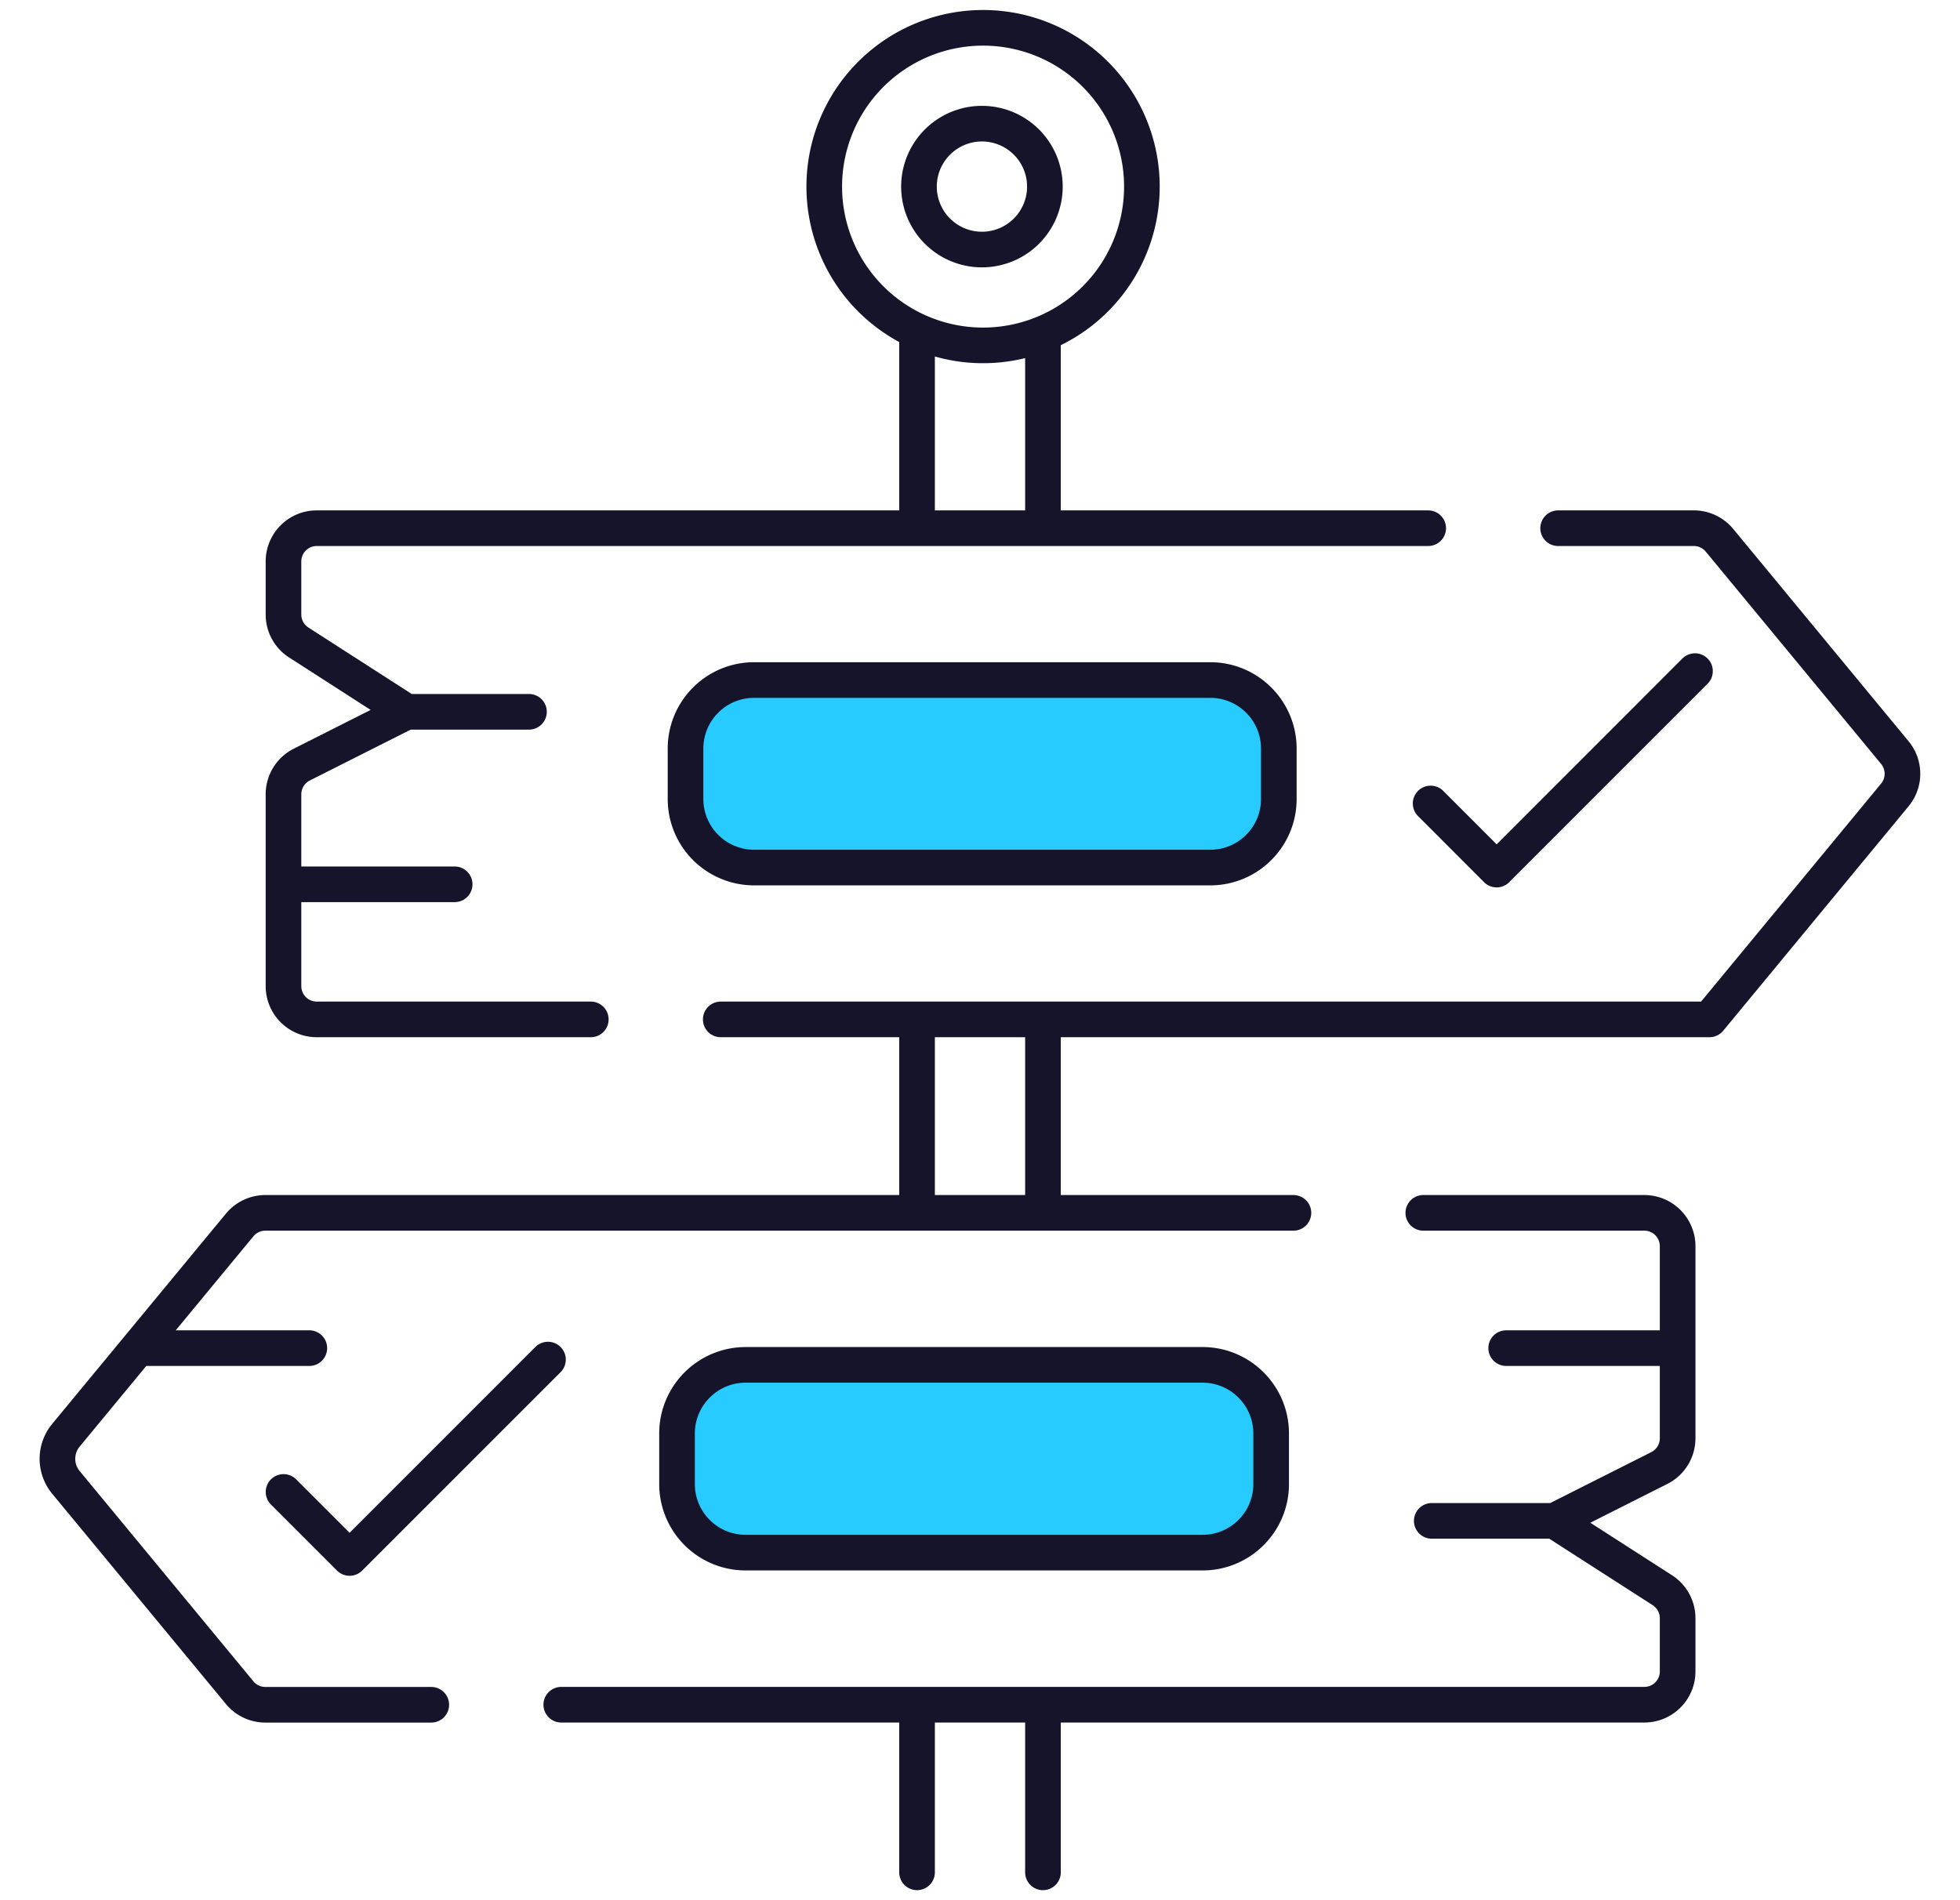
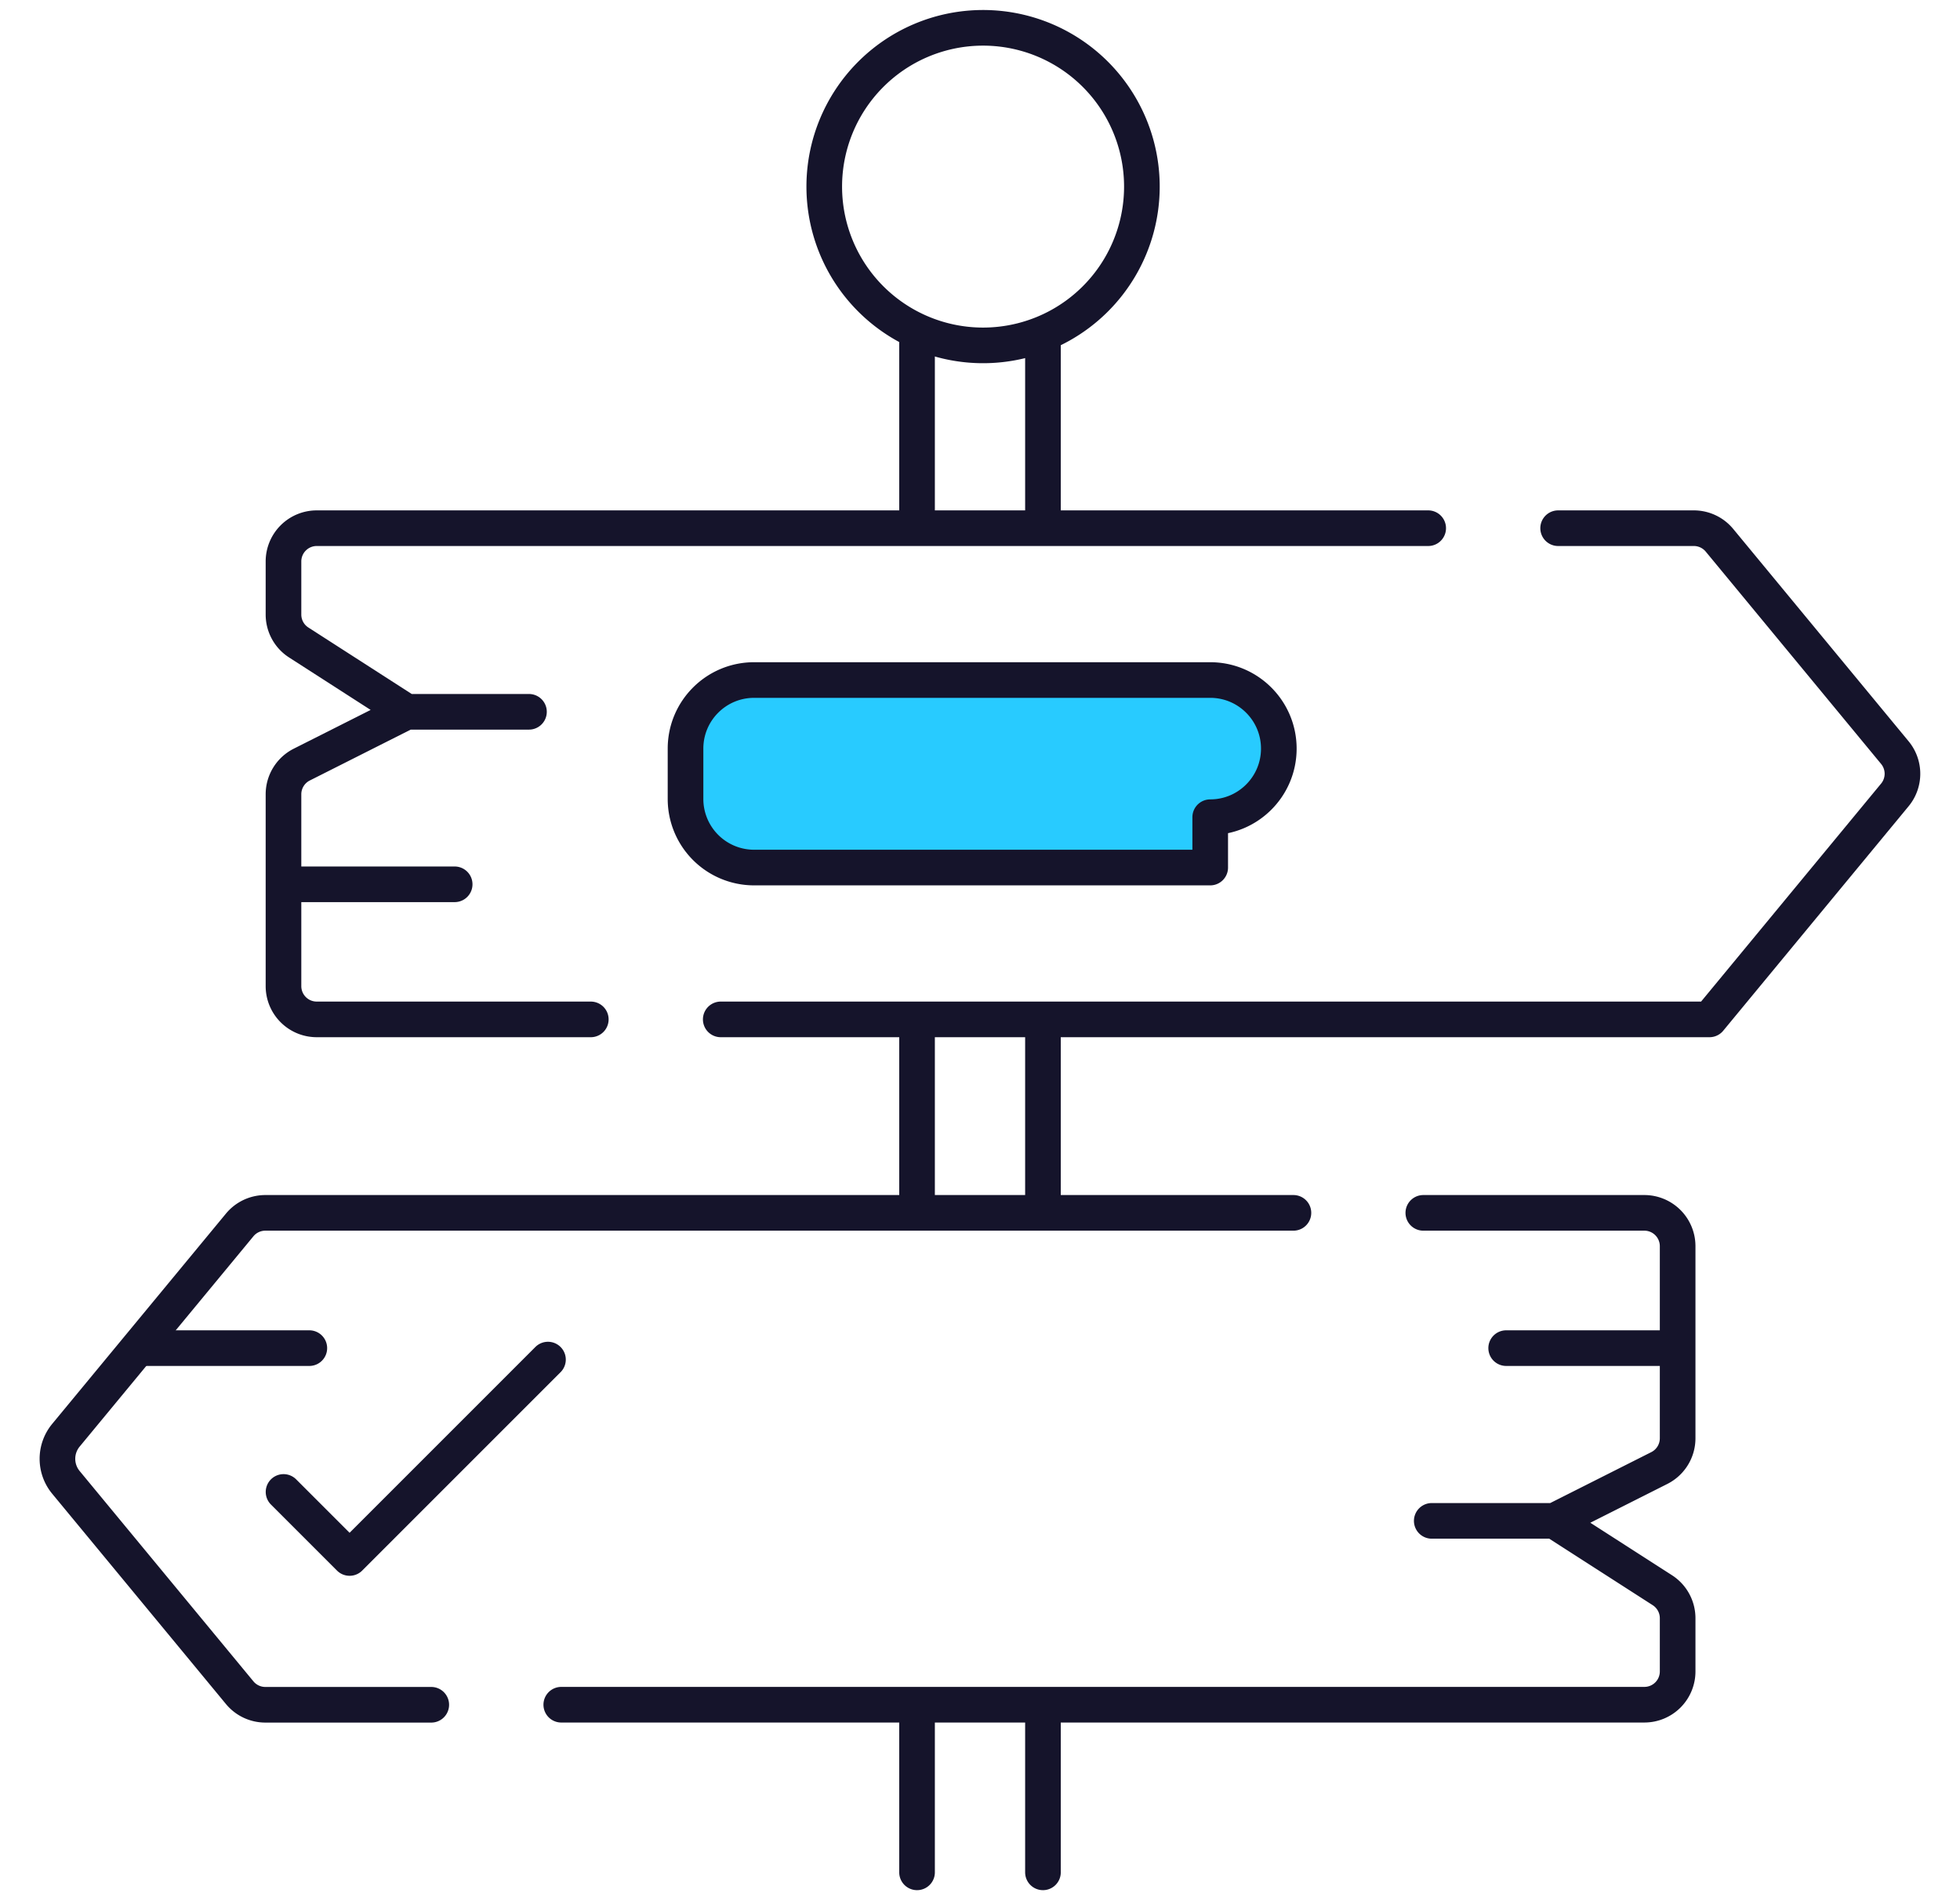
<svg xmlns="http://www.w3.org/2000/svg" width="33" height="32" fill="none" viewBox="0 0 33 32">
  <g stroke="#15142B" stroke-linecap="round" stroke-linejoin="round" stroke-miterlimit="10" stroke-width=".6" clip-path="url(#lo6vyb2d4a)">
    <path d="M17.56 28.833v2.698m0-14.239V20.3m0-14.64v3.172m-2.12 0V5.66m0 14.64v-3.008m0 14.239v-2.698m8.606-19.938H5.333a.56.56 0 0 0-.56.56v.894c0 .19.096.368.257.471l1.814 1.167-1.763.889a.56.56 0 0 0-.308.5v3.23c0 .31.25.561.56.561h4.614m2.188 0h16.647l3.121-3.78a.56.56 0 0 0 0-.713L28.95 9.098a.56.56 0 0 0-.432-.203h-2.284M4.86 14.892h2.795m-.749-2.905h2" />
-     <path fill="#28CBFF" d="M20.376 14.61h-7.679a1.155 1.155 0 0 1-1.155-1.155v-.848c0-.638.517-1.155 1.155-1.155h7.679c.638 0 1.155.517 1.155 1.155v.848c0 .638-.517 1.155-1.155 1.155z" />
+     <path fill="#28CBFF" d="M20.376 14.61h-7.679a1.155 1.155 0 0 1-1.155-1.155v-.848c0-.638.517-1.155 1.155-1.155h7.679c.638 0 1.155.517 1.155 1.155c0 .638-.517 1.155-1.155 1.155z" />
    <path d="M21.777 20.425H4.468a.561.561 0 0 0-.432.203L1.11 24.17a.623.623 0 0 0 0 .794l2.925 3.541a.56.56 0 0 0 .432.204h2.794m2.189-.001h18.235a.56.56 0 0 0 .561-.56v-.896a.561.561 0 0 0-.257-.472l-1.817-1.168 1.766-.89a.561.561 0 0 0 .308-.501v-3.235a.561.561 0 0 0-.56-.561h-3.722m-19.19 4.7 1.112 1.112m3.34-3.341-3.34 3.341m22.147-3.534h-2.674m.751 2.909h-2.004" />
-     <path fill="#28CBFF" d="M20.247 26.147h-7.692a1.155 1.155 0 0 1-1.156-1.155v-.852c0-.637.518-1.155 1.156-1.155h7.692c.637 0 1.155.518 1.155 1.155v.852c0 .638-.518 1.155-1.155 1.155z" />
    <path d="M2.448 22.703h2.76M16.5 5.816a2.674 2.674 0 1 0 0-5.347 2.674 2.674 0 0 0 0 5.347z" />
-     <path d="M16.5 4.202a1.06 1.06 0 1 0 0-2.119 1.06 1.06 0 0 0 0 2.119zm7.587 9.329 1.112 1.113m3.339-3.342-3.34 3.342" />
  </g>
  <defs>
    <clipPath id="lo6vyb2d4a">
      <path fill="#fff" d="M.5 0h32v32H.5z" />
    </clipPath>
  </defs>
</svg>